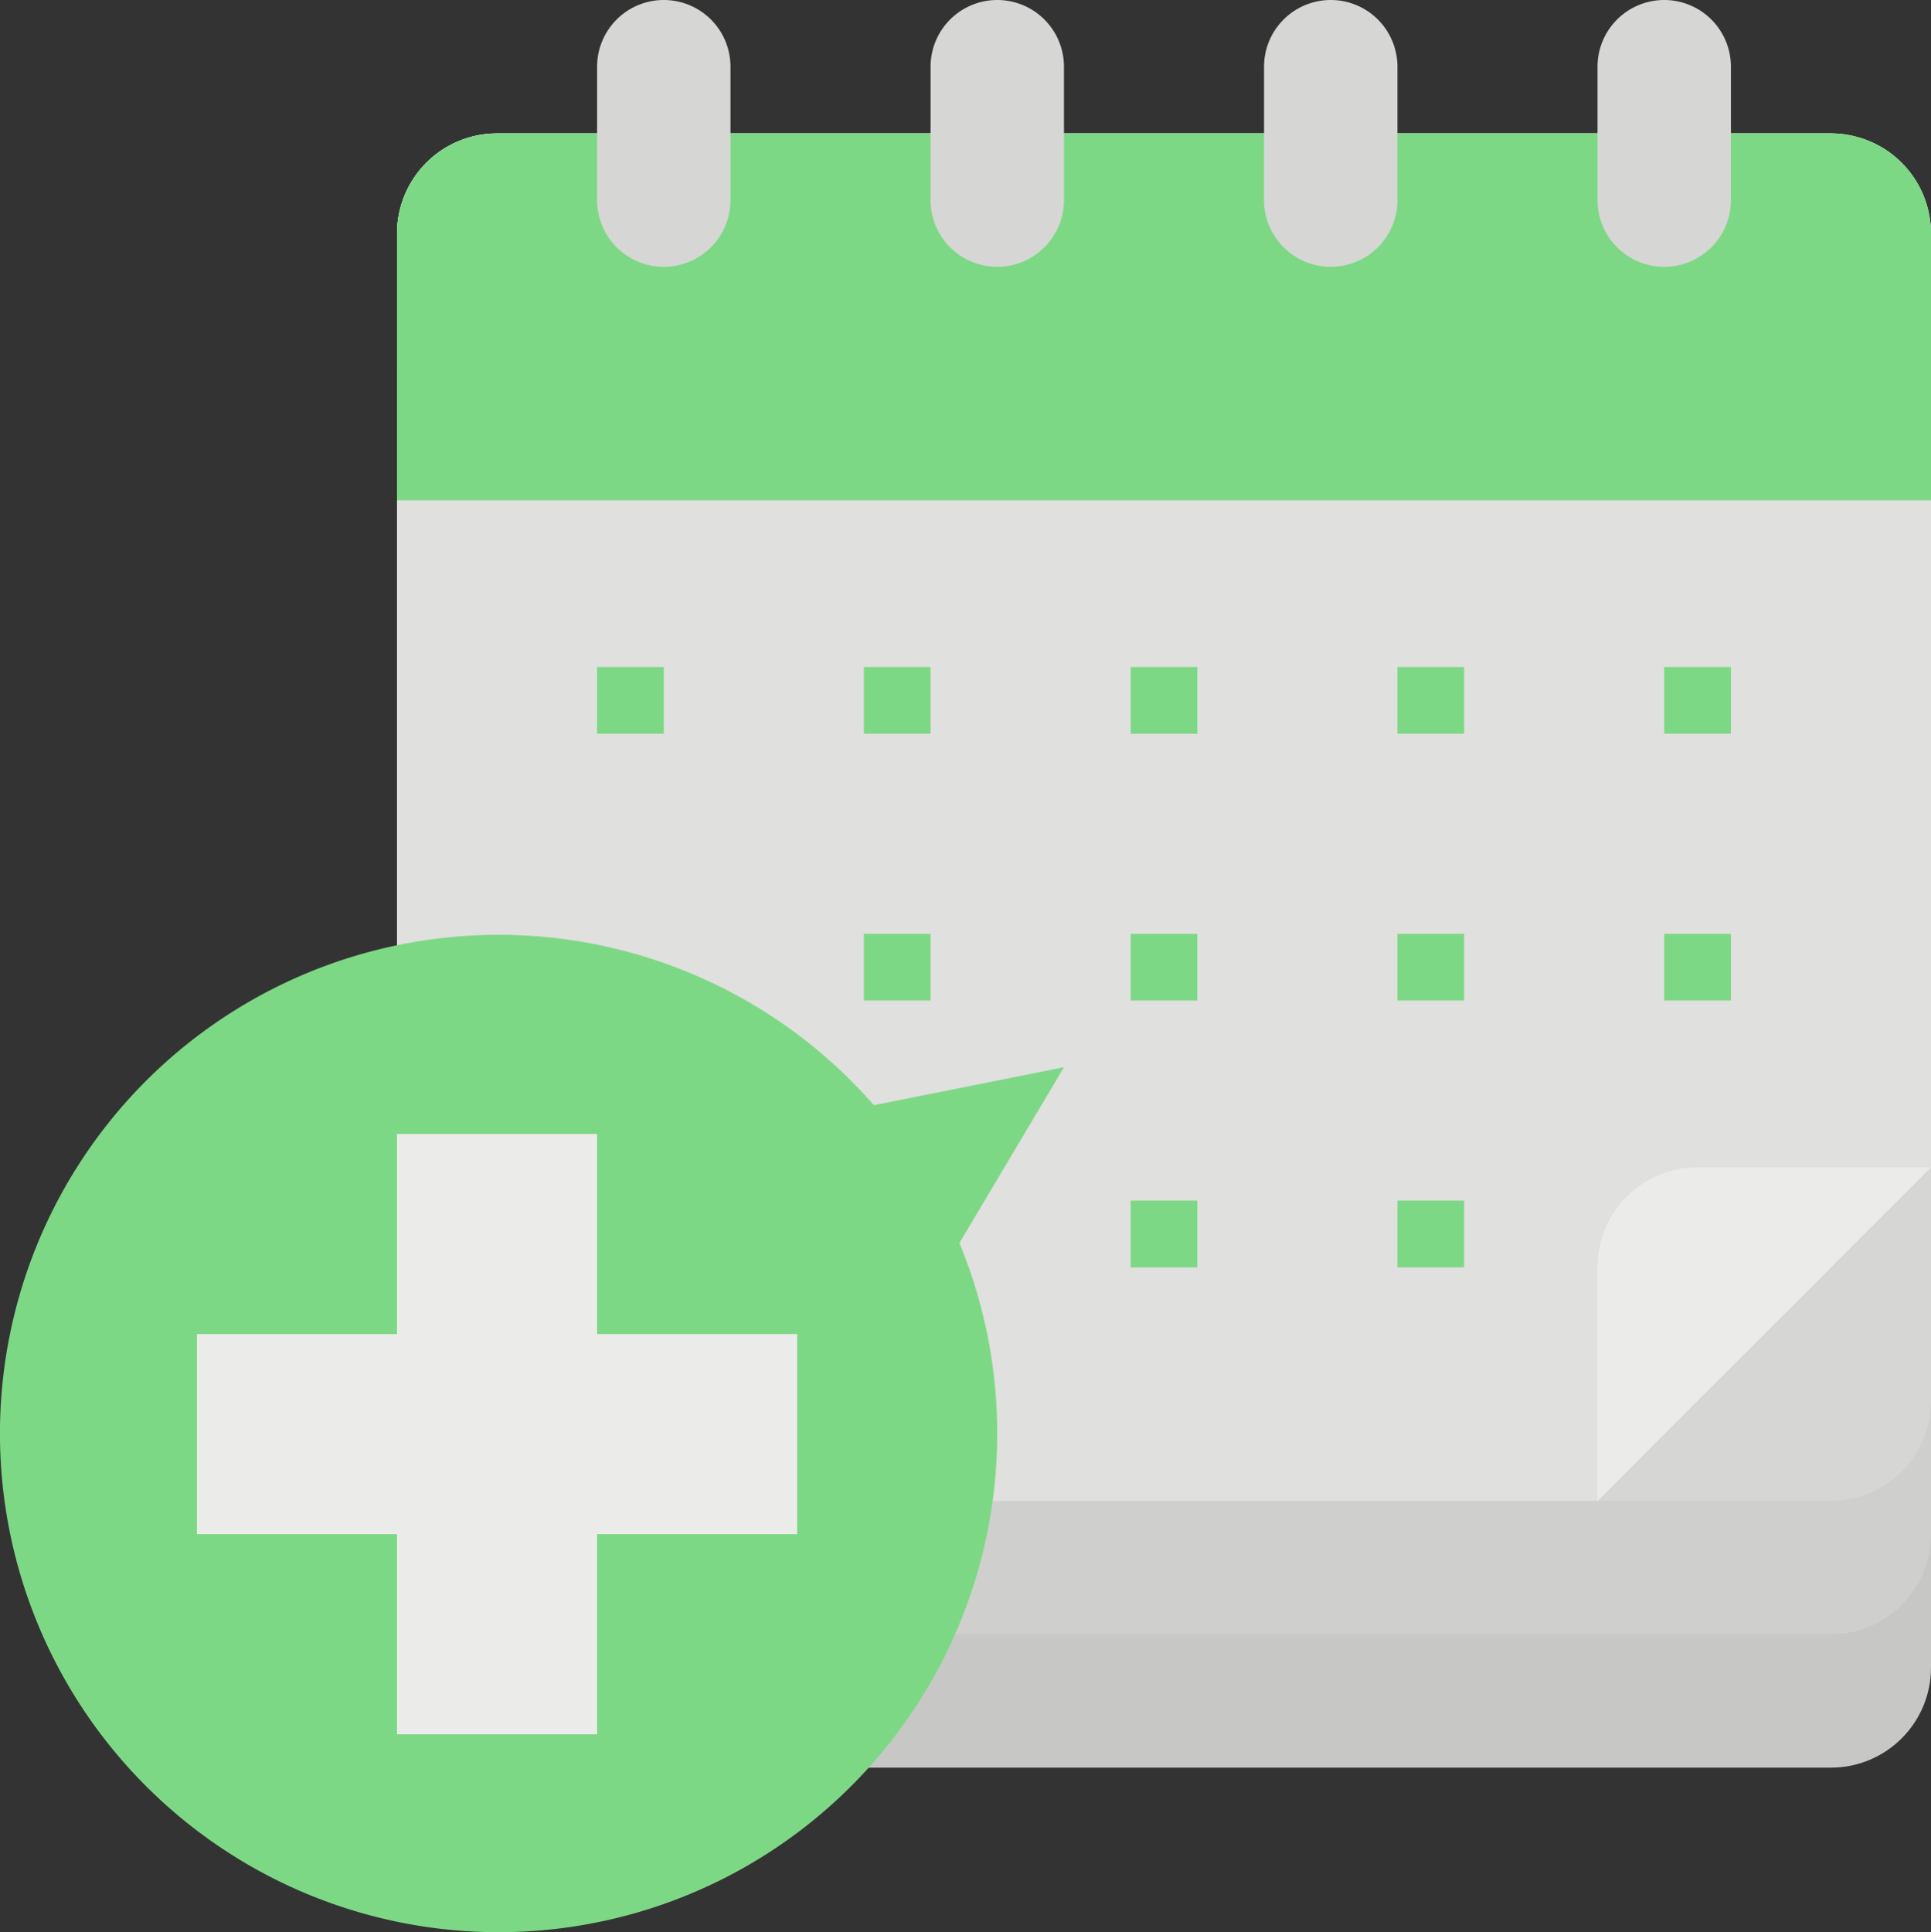
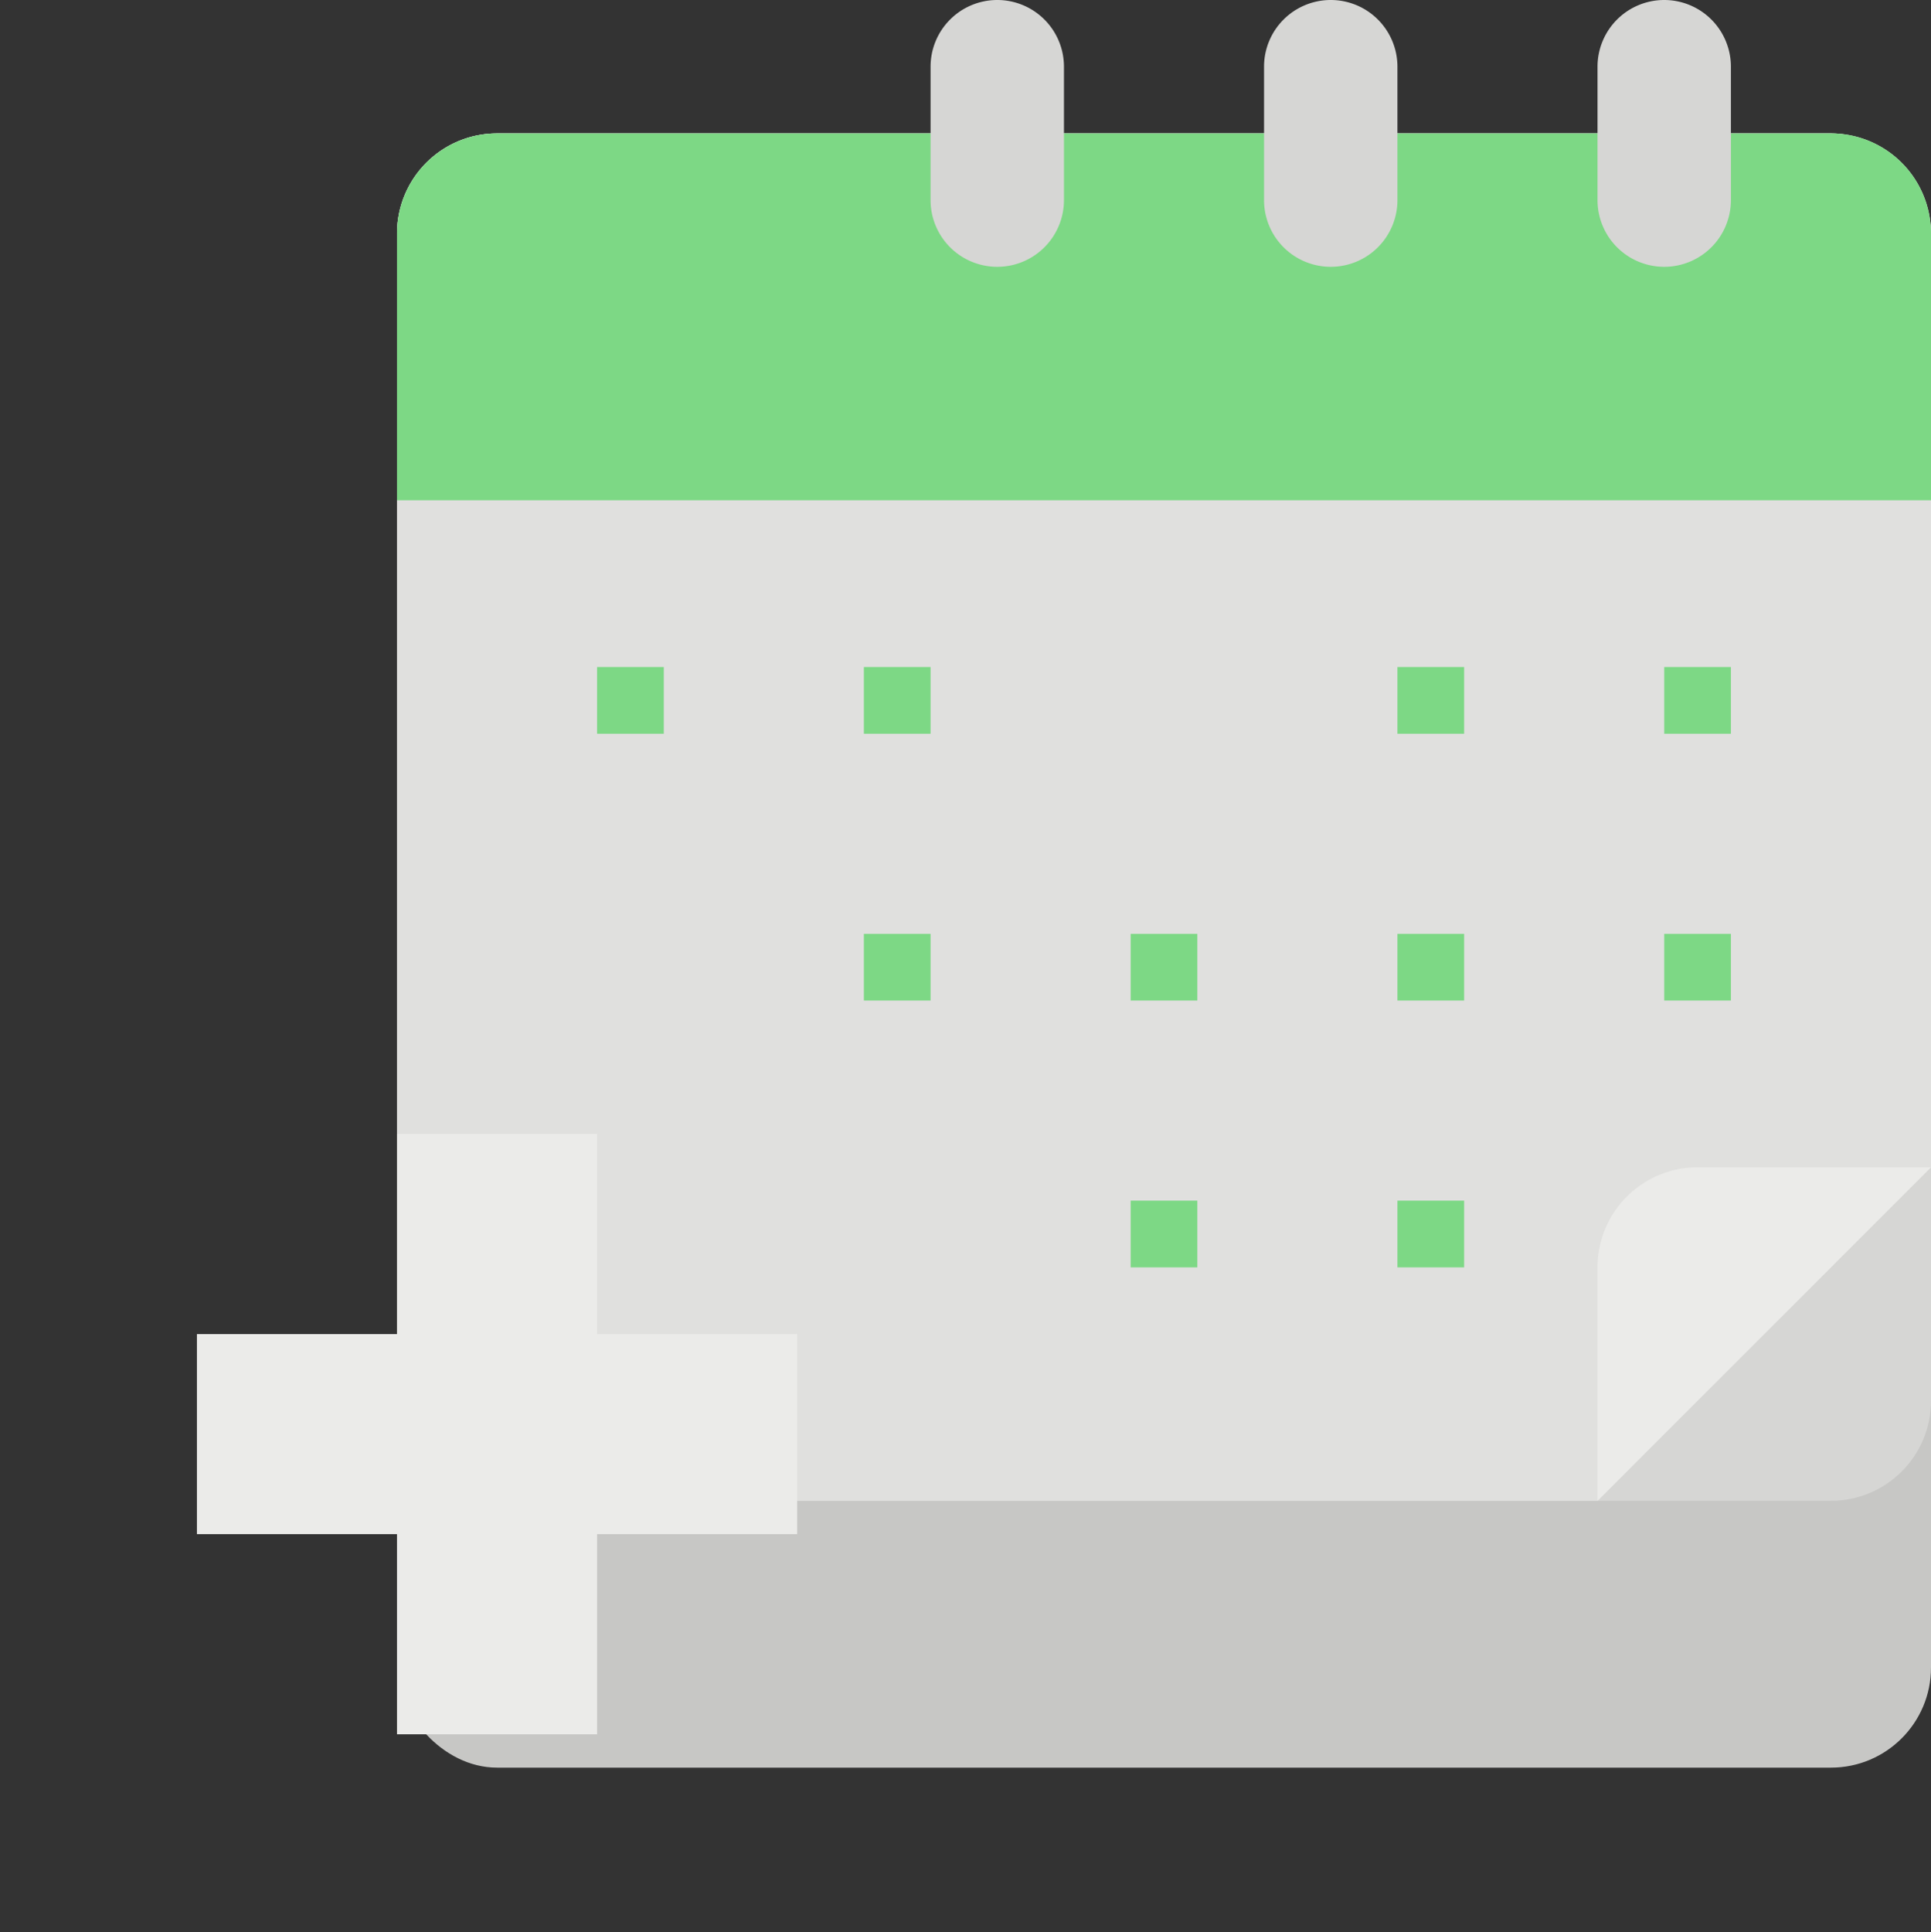
<svg xmlns="http://www.w3.org/2000/svg" viewBox="0 0 463.24 463.49">
  <rect x="0" y="0" width="463.24" height="463.49" fill="#333333" stroke="none" />
  <defs>
    <style>.cls-1{fill:#c7c7c5;}.cls-2{fill:#cfcfcd;}.cls-3{fill:#d6d6d4;}.cls-4{fill:#e0e0de;}.cls-5{fill:#7dd885;}.cls-6{fill:#ebebe9;}</style>
  </defs>
  <title>i3</title>
  <g id="Слой_2" data-name="Слой 2">
    <g id="Слой_1-2" data-name="Слой 1">
      <rect class="cls-1" x="95.24" y="96" width="368" height="328" rx="24" ry="24" />
-       <rect class="cls-2" x="95.24" y="64" width="368" height="328" rx="24" ry="24" />
      <rect class="cls-3" x="95.24" y="32" width="368" height="328" rx="24" ry="24" />
      <path class="cls-4" d="M383.24,360h-264a24,24,0,0,1-24-24V56a24,24,0,0,1,24-24h320a24,24,0,0,1,24,24V280Z" />
      <path class="cls-5" d="M119.24,32h320a24,24,0,0,1,24,24v64h-368V56A24,24,0,0,1,119.24,32Z" />
      <path class="cls-6" d="M383.24,360V304a24,24,0,0,1,24-24h56Z" />
-       <path class="cls-3" d="M159.24,0h0a16,16,0,0,1,16,16V48a16,16,0,0,1-16,16h0a16,16,0,0,1-16-16V16A16,16,0,0,1,159.24,0Z" />
      <path class="cls-3" d="M239.24,0h0a16,16,0,0,1,16,16V48a16,16,0,0,1-16,16h0a16,16,0,0,1-16-16V16A16,16,0,0,1,239.24,0Z" />
      <path class="cls-3" d="M319.24,0h0a16,16,0,0,1,16,16V48a16,16,0,0,1-16,16h0a16,16,0,0,1-16-16V16A16,16,0,0,1,319.24,0Z" />
      <path class="cls-3" d="M399.24,0h0a16,16,0,0,1,16,16V48a16,16,0,0,1-16,16h0a16,16,0,0,1-16-16V16A16,16,0,0,1,399.24,0Z" />
-       <path class="cls-5" d="M255.24,256l-45.59,9.1a119.62,119.62,0,1,0,20.51,33.06Z" />
      <path class="cls-6" d="M191.24,320h-48V272h-48v48h-48v48h48v48h48V368h48Z" />
      <path class="cls-5" d="M207.24,160h16v16h-16Z" />
      <path class="cls-5" d="M143.24,160h16v16h-16Z" />
      <path class="cls-5" d="M335.24,160h16v16h-16Z" />
      <path class="cls-5" d="M399.24,160h16v16h-16Z" />
-       <path class="cls-5" d="M271.24,160h16v16h-16Z" />
      <path class="cls-5" d="M207.24,224h16v16h-16Z" />
      <path class="cls-5" d="M335.24,224h16v16h-16Z" />
      <path class="cls-5" d="M399.24,224h16v16h-16Z" />
      <path class="cls-5" d="M271.24,224h16v16h-16Z" />
      <path class="cls-5" d="M335.24,288h16v16h-16Z" />
      <path class="cls-5" d="M271.24,288h16v16h-16Z" />
    </g>
  </g>
</svg>